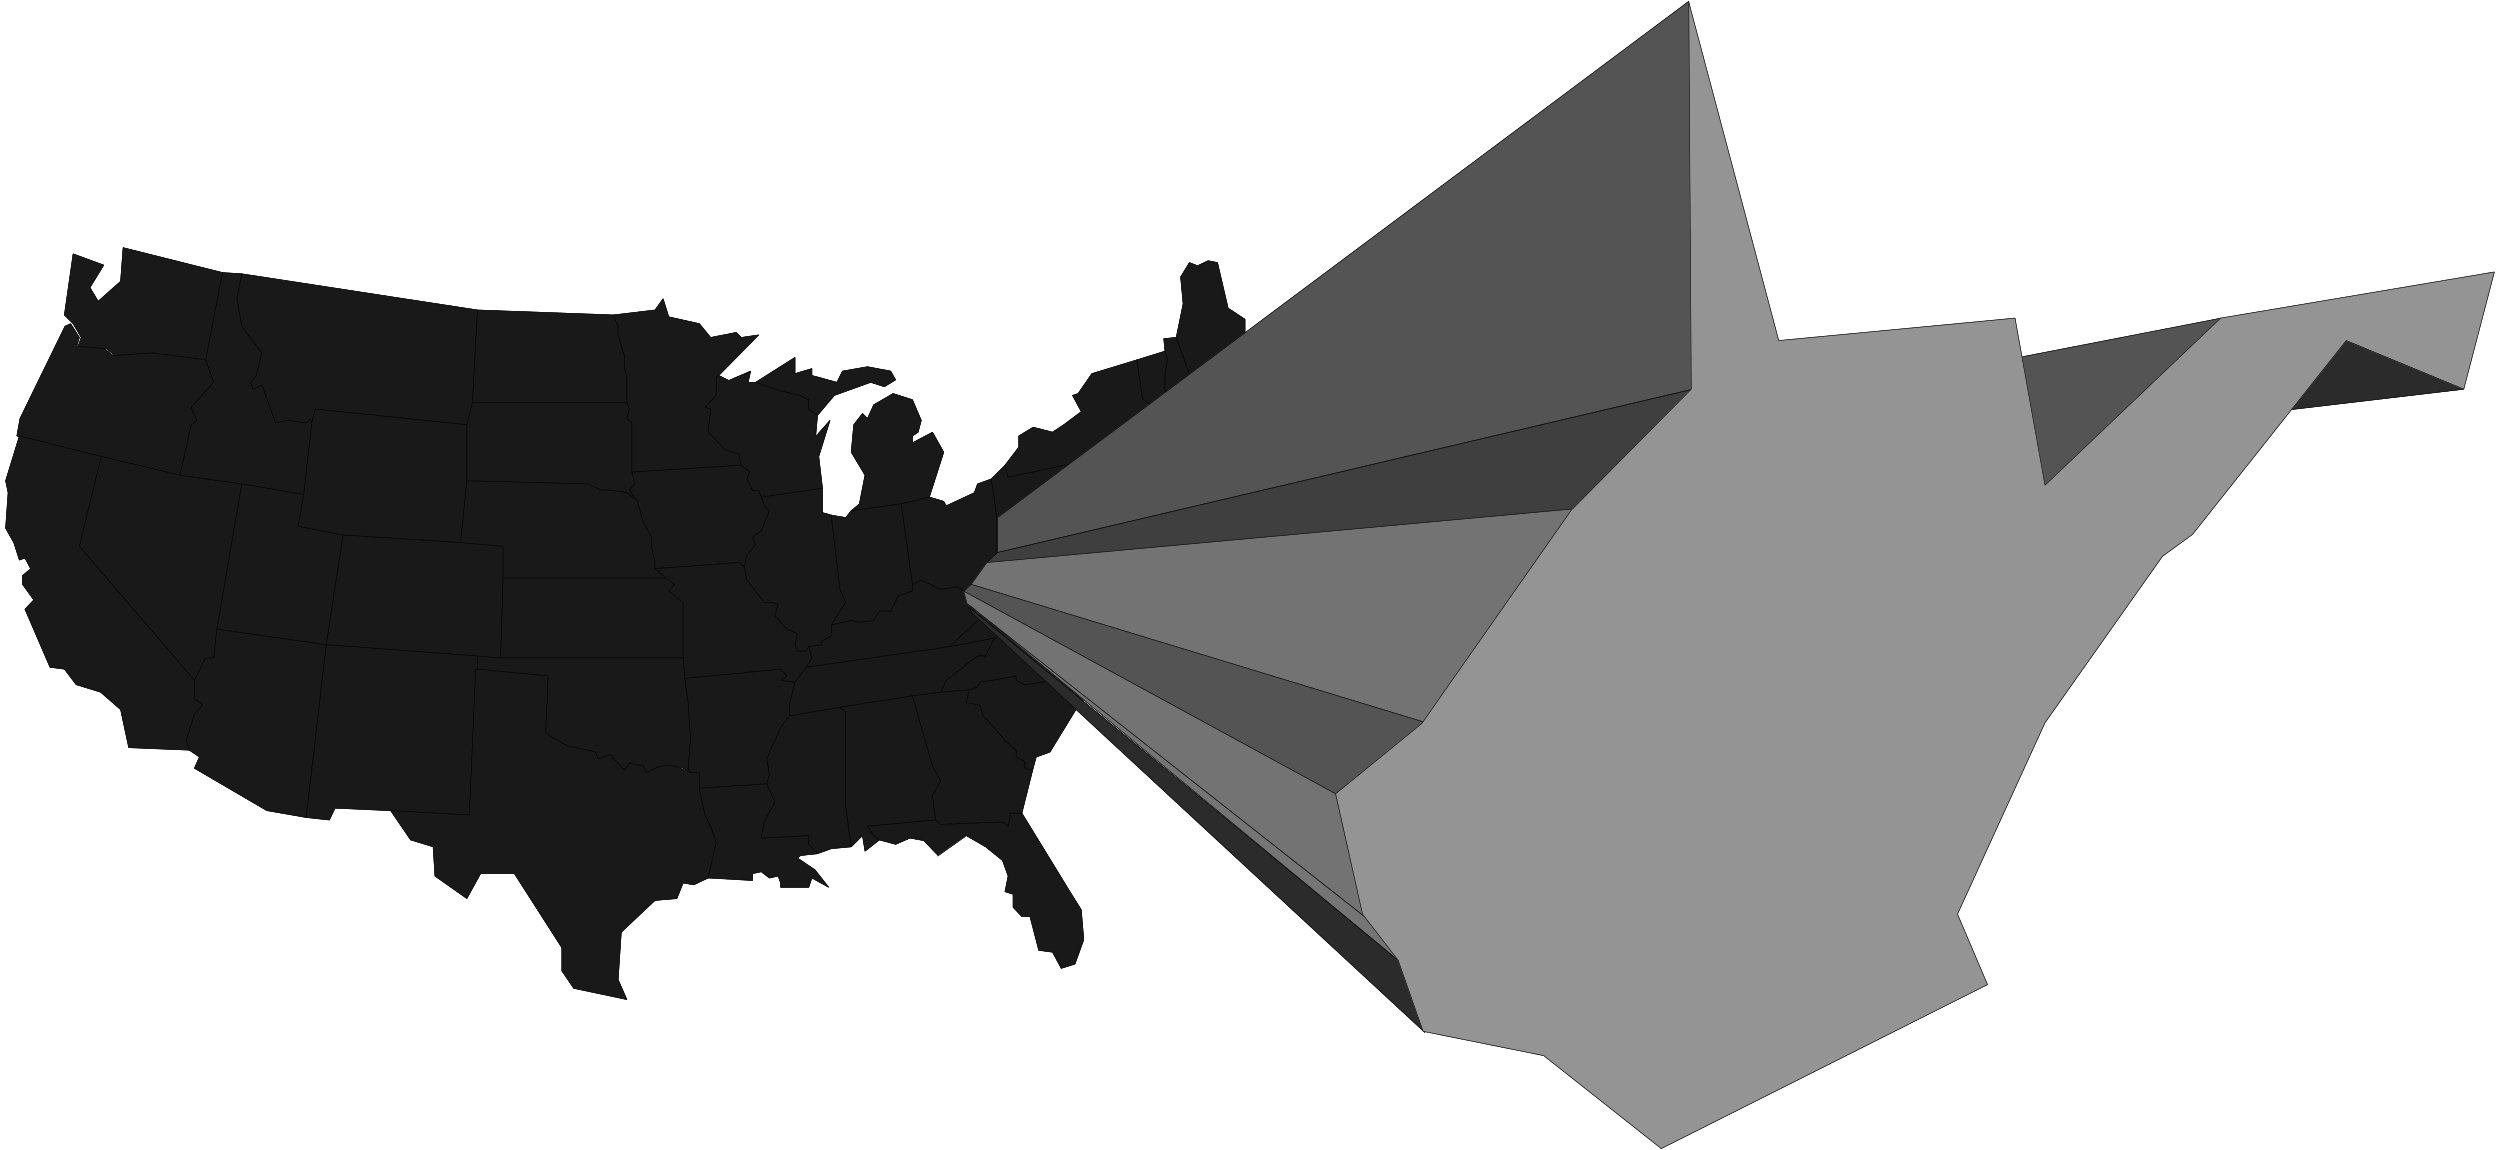
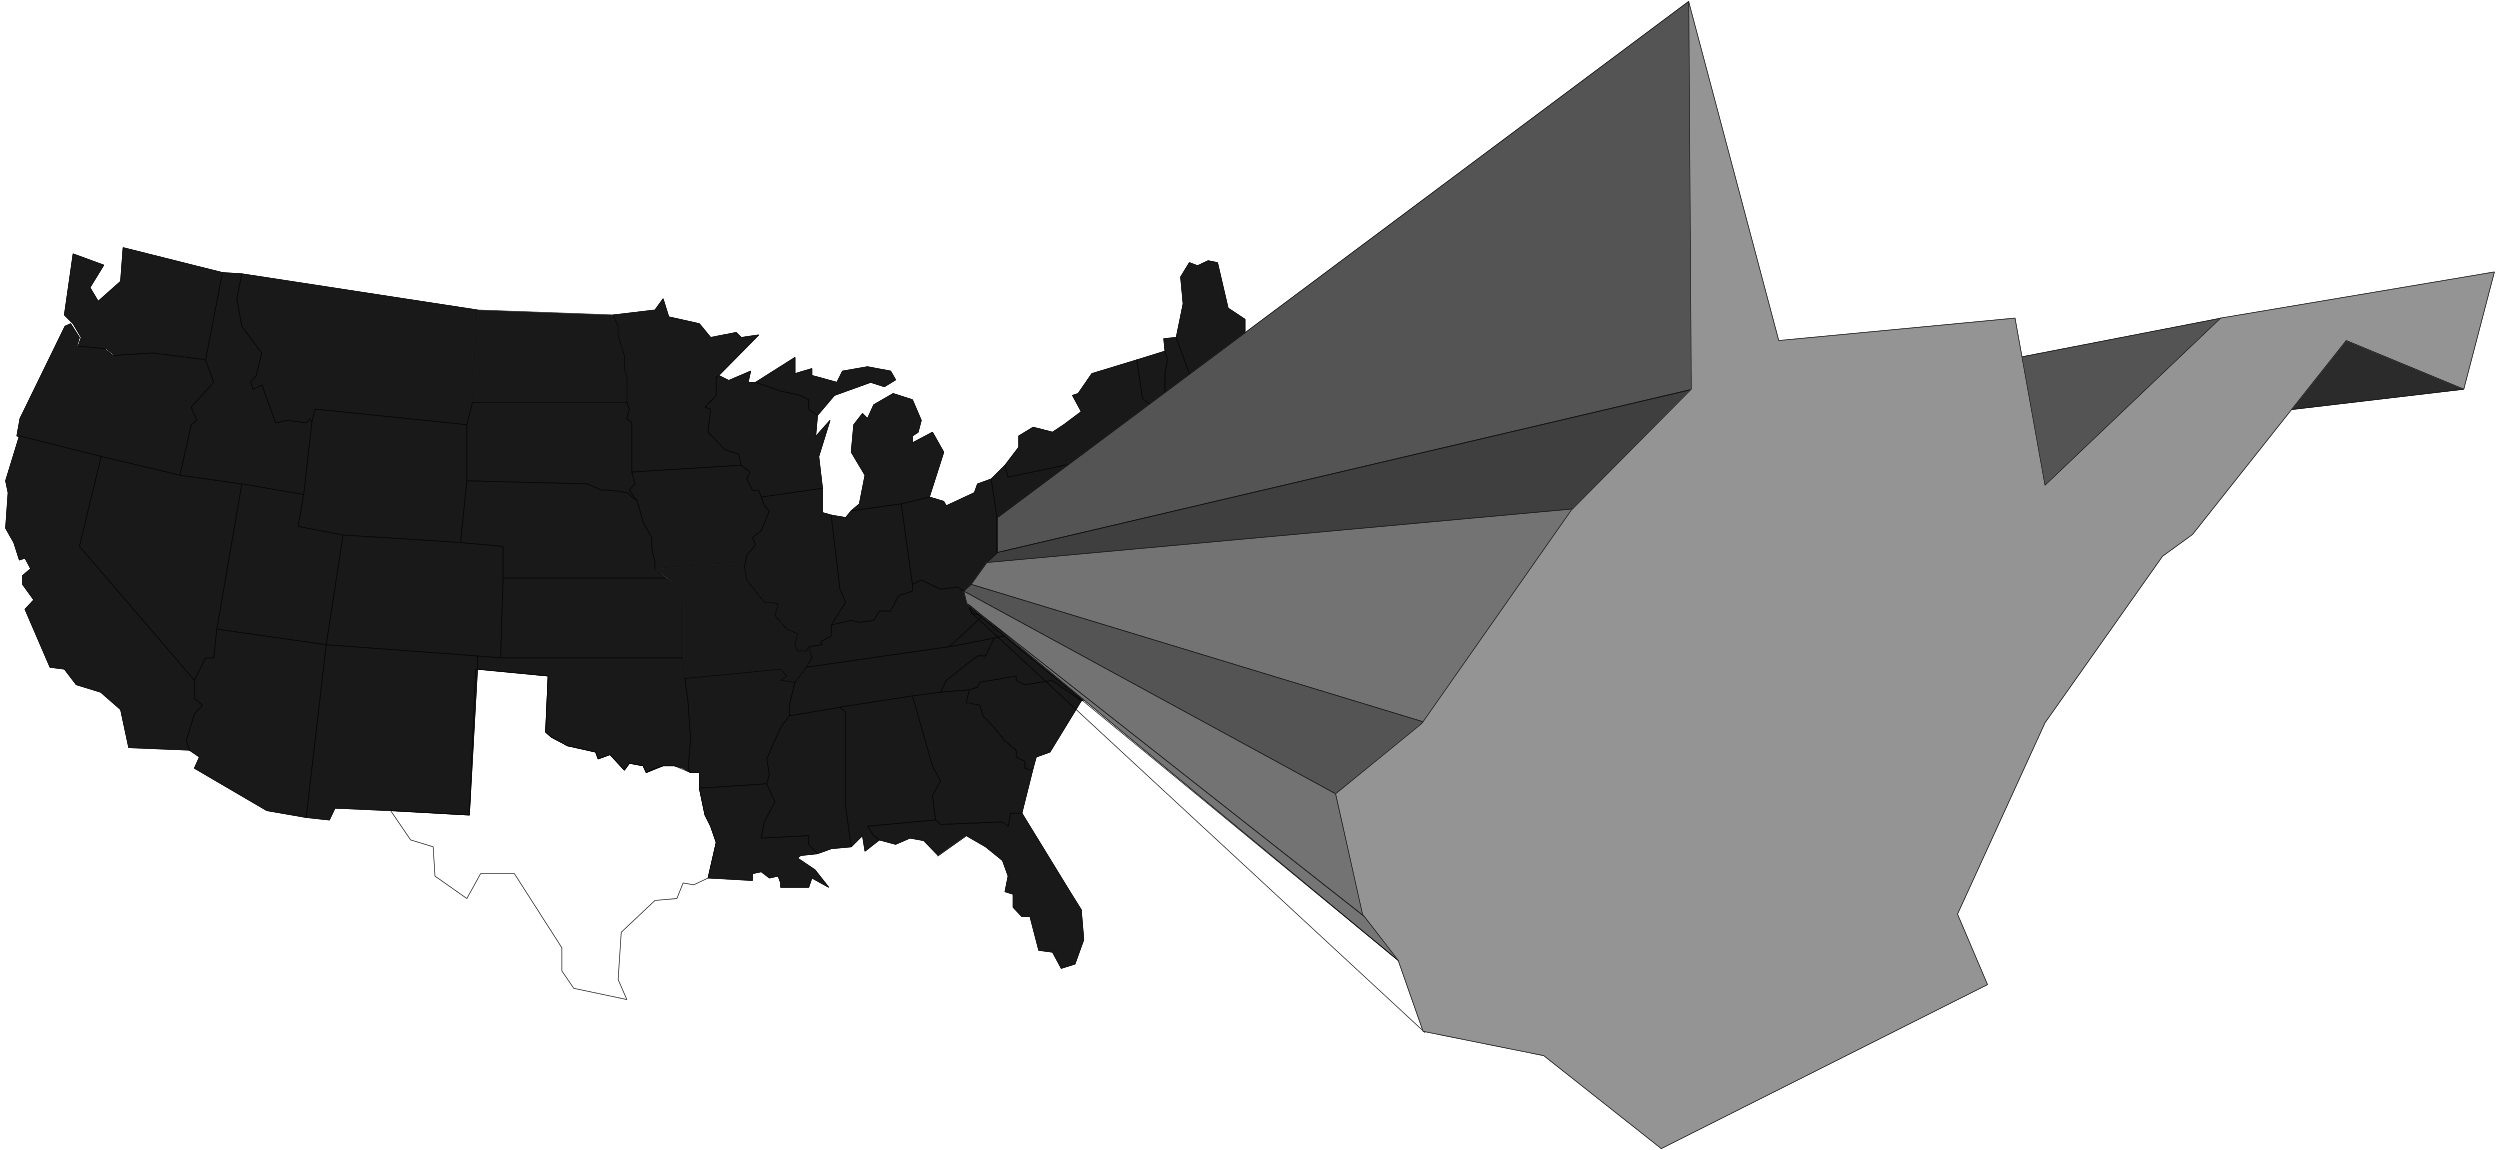
<svg xmlns="http://www.w3.org/2000/svg" width="3996.021" height="1838.547" viewBox="0 0 2997.016 1378.91">
  <rect x="0" y="0" width="2997.016" height="1378.91" fill="#808080" stroke="none" />
  <defs>
    <clipPath id="a">
      <path d="M0 0h2998v1378.91H0Zm0 0" />
    </clipPath>
    <clipPath id="b">
      <path d="M0 0h2997v1378.91H0Zm0 0" />
    </clipPath>
  </defs>
  <g clip-path="url(#a)">
    <path style="fill:#fff;fill-opacity:1;fill-rule:nonzero;stroke:none" d="M0 1379.887h2997.016V-1.32H0Zm0 0" />
  </g>
  <g clip-path="url(#b)">
    <path style="fill:#fff;fill-opacity:1;fill-rule:evenodd;stroke:#fff;stroke-width:.19;stroke-linecap:square;stroke-linejoin:bevel;stroke-miterlimit:10;stroke-opacity:1" d="M.19-.25h766.12V353H.19Zm0 0" transform="matrix(3.91 0 0 -3.91 0 1378.91)" />
  </g>
  <path style="fill:#191919;fill-opacity:1;fill-rule:evenodd;stroke:#191919;stroke-width:.19;stroke-linecap:square;stroke-linejoin:bevel;stroke-miterlimit:10;stroke-opacity:1" d="m47.33 244.43-12.07-.77-2.68 2.1-8.63.77.96 2.67-2.49 4.21-2.68 2.68 2.68 18.73 9.39-3.44-4.22-6.88 2.5-4.21 6.89 6.12.77 10.32 30.47-7.65-4.41-26.76zm0 0" transform="matrix(3.91 0 0 -3.91 0 1378.91)" />
  <path style="fill:none;stroke:#000;stroke-width:.19;stroke-linecap:square;stroke-linejoin:bevel;stroke-miterlimit:10;stroke-opacity:1" d="m47.33 244.43-12.07-.77-2.68 2.1-8.63.77.96 2.67-2.49 4.21-2.68 2.68 2.68 18.73 9.39-3.44-4.22-6.88 2.5-4.21 6.89 6.12.77 10.32 30.47-7.65-4.41-26.76zm0 0" transform="matrix(3.91 0 0 -3.91 0 1378.91)" />
  <path style="fill:#191919;fill-opacity:1;fill-rule:evenodd;stroke:#191919;stroke-width:.19;stroke-linecap:square;stroke-linejoin:bevel;stroke-miterlimit:10;stroke-opacity:1" d="m5.17 219 .96 5.35 13.8 28.29 1.72.77 2.69-4.21-.77-2.67 8.43-.77 2.68-2.1 12.08.77 16.28-2.11 2.5-6.88-6.9-7.64 1.72-4.02-1.72-1.34-3.45-15.48-24.15 5.73zm0 0" transform="matrix(3.91 0 0 -3.91 0 1378.91)" />
  <path style="fill:none;stroke:#000;stroke-width:.19;stroke-linecap:square;stroke-linejoin:bevel;stroke-miterlimit:10;stroke-opacity:1" d="m5.17 219 .96 5.35 13.8 28.29 1.72.77 2.69-4.21-.77-2.67 8.43-.77 2.68-2.1 12.08.77 16.28-2.11 2.5-6.88-6.9-7.64 1.72-4.02-1.72-1.34-3.45-15.48-24.15 5.73zm0 0" transform="matrix(3.91 0 0 -3.91 0 1378.91)" />
  <path style="fill:#191919;fill-opacity:1;fill-rule:evenodd;stroke:#191919;stroke-width:.19;stroke-linecap:square;stroke-linejoin:bevel;stroke-miterlimit:10;stroke-opacity:1" d="m24.91 185.17 35.26-41.1v-5.54l2.68-2.11-2.68-2.67-2.49-8.22.77-2.87-18.98.77-2.49 11.66-6.13 5.35-7.47 2.29-3.64 4.78-4.41.57-7.67 17.78 2.69 2.87-3.45 4.78v2.67l2.49 2.11-1.73 3.25-1.72-.58-1.72 5.35-2.5 4.4.77 10.9-.77 3.63L5.94 219l25.1-6.31zm0 0" transform="matrix(3.91 0 0 -3.91 0 1378.91)" />
  <path style="fill:none;stroke:#000;stroke-width:.19;stroke-linecap:square;stroke-linejoin:bevel;stroke-miterlimit:10;stroke-opacity:1" d="m24.91 185.17 35.26-41.1v-5.54l2.68-2.11-2.68-2.67-2.49-8.22.77-2.87-18.98.77-2.49 11.66-6.13 5.35-7.47 2.29-3.64 4.78-4.41.57-7.67 17.78 2.69 2.87-3.45 4.78v2.67l2.49 2.11-1.73 3.25-1.72-.58-1.72 5.35-2.5 4.4.77 10.9-.77 3.63L5.94 219l25.1-6.31zm0 0" transform="matrix(3.91 0 0 -3.91 0 1378.91)" />
  <path style="fill:#191919;fill-opacity:1;fill-rule:evenodd;stroke:#191919;stroke-width:.19;stroke-linecap:square;stroke-linejoin:bevel;stroke-miterlimit:10;stroke-opacity:1" d="m55.19 206.96 18.97-2.68-7.67-44.54-.95-8.79h-2.5l-3.44-6.88-35.26 41.1 6.7 27.52zm0 0" transform="matrix(3.91 0 0 -3.91 0 1378.91)" />
  <path style="fill:none;stroke:#000;stroke-width:.19;stroke-linecap:square;stroke-linejoin:bevel;stroke-miterlimit:10;stroke-opacity:1" d="m55.19 206.96 18.97-2.68-7.67-44.54-.95-8.79h-2.5l-3.44-6.88-35.26 41.1 6.7 27.52zm0 0" transform="matrix(3.91 0 0 -3.91 0 1378.91)" />
  <path style="fill:#191919;fill-opacity:1;fill-rule:evenodd;stroke:#191919;stroke-width:.19;stroke-linecap:square;stroke-linejoin:bevel;stroke-miterlimit:10;stroke-opacity:1" d="m68.22 269.08 5.94-.38-1.53-7.64 1.53-8.42 6.13-8.21-1.72-6.89-1.73-2.1.77-2.1 2.68 1.34 4.22-11.66 3.64.76 5.75-.76 1.15 1.33.57-1.33-2.49-21.99-18.97 3.25-18.97 2.68 3.45 15.48 1.72 1.34-1.72 4.02 6.9 7.64-2.5 6.88zm0 0" transform="matrix(3.91 0 0 -3.91 0 1378.91)" />
  <path style="fill:none;stroke:#000;stroke-width:.19;stroke-linecap:square;stroke-linejoin:bevel;stroke-miterlimit:10;stroke-opacity:1" d="m68.22 269.08 5.94-.38-1.53-7.64 1.53-8.42 6.13-8.21-1.72-6.89-1.73-2.1.77-2.1 2.68 1.34 4.22-11.66 3.64.76 5.75-.76 1.15 1.33.57-1.33-2.49-21.99-18.97 3.25-18.97 2.68 3.45 15.48 1.72 1.34-1.72 4.02 6.9 7.64-2.5 6.88zm0 0" transform="matrix(3.91 0 0 -3.91 0 1378.91)" />
  <path style="fill:#191919;fill-opacity:1;fill-rule:evenodd;stroke:#191919;stroke-width:.19;stroke-linecap:square;stroke-linejoin:bevel;stroke-miterlimit:10;stroke-opacity:1" d="m74.16 204.28 18.97-3.25-1.72-9.75 13.79-2.67-5.17-33.64-33.54 4.77zm0 0" transform="matrix(3.91 0 0 -3.91 0 1378.91)" />
  <path style="fill:none;stroke:#000;stroke-width:.19;stroke-linecap:square;stroke-linejoin:bevel;stroke-miterlimit:10;stroke-opacity:1" d="m74.16 204.28 18.97-3.25-1.72-9.75 13.79-2.67-5.17-33.64-33.54 4.77zm0 0" transform="matrix(3.91 0 0 -3.91 0 1378.91)" />
  <path style="fill:#191919;fill-opacity:1;fill-rule:evenodd;stroke:#191919;stroke-width:.19;stroke-linecap:square;stroke-linejoin:bevel;stroke-miterlimit:10;stroke-opacity:1" d="m59.6 144.07 3.44 6.88h2.5l.95 8.79 33.54-4.77-6.13-52.95-12.08 2.1-22.22 13 1.53 3.44-3.07 2.1-.96 2.87 2.5 8.22 2.49 2.67-2.49 2.11zm0 0" transform="matrix(3.91 0 0 -3.91 0 1378.91)" />
  <path style="fill:none;stroke:#000;stroke-width:.19;stroke-linecap:square;stroke-linejoin:bevel;stroke-miterlimit:10;stroke-opacity:1" d="m59.6 144.07 3.44 6.88h2.5l.95 8.79 33.54-4.77-6.13-52.95-12.08 2.1-22.22 13 1.53 3.44-3.07 2.1-.96 2.87 2.5 8.22 2.49 2.67-2.49 2.11zm0 0" transform="matrix(3.91 0 0 -3.91 0 1378.91)" />
  <path style="fill:#191919;fill-opacity:1;fill-rule:evenodd;stroke:#191919;stroke-width:.19;stroke-linecap:square;stroke-linejoin:bevel;stroke-miterlimit:10;stroke-opacity:1" d="m74.16 268.7 72.24-11.09-1.53-28.29-1.73-6.88-46.56 4.78-.96-4.2-.57 1.33-1.15-1.33-5.75.76-3.64-.76-4.22 11.66-2.68-1.34-.77 2.1 1.73 2.1 1.72 6.89-6.13 8.21-1.53 8.42zm0 0" transform="matrix(3.91 0 0 -3.91 0 1378.91)" />
  <path style="fill:none;stroke:#000;stroke-width:.19;stroke-linecap:square;stroke-linejoin:bevel;stroke-miterlimit:10;stroke-opacity:1" d="m74.16 268.7 72.24-11.09-1.53-28.29-1.73-6.88-46.56 4.78-.96-4.2-.57 1.33-1.15-1.33-5.75.76-3.64-.76-4.22 11.66-2.68-1.34-.77 2.1 1.73 2.1 1.72 6.89-6.13 8.21-1.53 8.42zm0 0" transform="matrix(3.91 0 0 -3.91 0 1378.91)" />
  <path style="fill:#191919;fill-opacity:1;fill-rule:evenodd;stroke:#191919;stroke-width:.19;stroke-linecap:square;stroke-linejoin:bevel;stroke-miterlimit:10;stroke-opacity:1" d="M143.14 222.44v-17.2l-1.91-18.93-36.03 2.3-13.79 2.67 1.72 9.75 2.49 21.99.96 4.2zm0 0" transform="matrix(3.91 0 0 -3.91 0 1378.91)" />
  <path style="fill:none;stroke:#000;stroke-width:.19;stroke-linecap:square;stroke-linejoin:bevel;stroke-miterlimit:10;stroke-opacity:1" d="M143.14 222.44v-17.2l-1.91-18.93-36.03 2.3-13.79 2.67 1.72 9.75 2.49 21.99.96 4.2zm0 0" transform="matrix(3.91 0 0 -3.91 0 1378.91)" />
  <path style="fill:#191919;fill-opacity:1;fill-rule:evenodd;stroke:#191919;stroke-width:.19;stroke-linecap:square;stroke-linejoin:bevel;stroke-miterlimit:10;stroke-opacity:1" d="m105.2 188.61 36.03-2.3 13.03-1.14v-9.75l-.77-24.47-7.09.58-46.37 3.44zm0 0" transform="matrix(3.91 0 0 -3.91 0 1378.91)" />
  <path style="fill:none;stroke:#000;stroke-width:.19;stroke-linecap:square;stroke-linejoin:bevel;stroke-miterlimit:10;stroke-opacity:1" d="m105.2 188.61 36.03-2.3 13.03-1.14v-9.75l-.77-24.47-7.09.58-46.37 3.44zm0 0" transform="matrix(3.91 0 0 -3.91 0 1378.91)" />
  <path style="fill:#191919;fill-opacity:1;fill-rule:evenodd;stroke:#191919;stroke-width:.19;stroke-linecap:square;stroke-linejoin:bevel;stroke-miterlimit:10;stroke-opacity:1" d="m100.03 154.97 46.37-3.44v-4.02l-2.49-44.73-24.14 1.34-17.06.76-1.72-3.63-7.09.77zm0 0" transform="matrix(3.91 0 0 -3.91 0 1378.91)" />
  <path style="fill:none;stroke:#000;stroke-width:.19;stroke-linecap:square;stroke-linejoin:bevel;stroke-miterlimit:10;stroke-opacity:1" d="m100.03 154.97 46.37-3.44v-4.02l-2.49-44.73-24.14 1.34-17.06.76-1.72-3.63-7.09.77zm0 0" transform="matrix(3.91 0 0 -3.91 0 1378.91)" />
  <path style="fill:#191919;fill-opacity:1;fill-rule:evenodd;stroke:#191919;stroke-width:.19;stroke-linecap:square;stroke-linejoin:bevel;stroke-miterlimit:10;stroke-opacity:1" d="m146.4 257.61 41.58-1.52 1.54-3.45v-2.67l1.91-6.31v-4.01l.77-2.68v-7.65h-47.33zm0 0" transform="matrix(3.91 0 0 -3.91 0 1378.91)" />
-   <path style="fill:none;stroke:#000;stroke-width:.19;stroke-linecap:square;stroke-linejoin:bevel;stroke-miterlimit:10;stroke-opacity:1" d="m146.4 257.61 41.58-1.52 1.54-3.45v-2.67l1.91-6.31v-4.01l.77-2.68v-7.65h-47.33zm0 0" transform="matrix(3.91 0 0 -3.91 0 1378.91)" />
  <path style="fill:#191919;fill-opacity:1;fill-rule:evenodd;stroke:#191919;stroke-width:.19;stroke-linecap:square;stroke-linejoin:bevel;stroke-miterlimit:10;stroke-opacity:1" d="M144.87 229.32h47.33l.77-2.1-.77-2.87 1.53-1.33v-15.1l.96-3.64-1.72-1.91 2.49-3.44-3.26 2.68-5.17.76h-2.69l-4.21 1.91-36.99.96v17.2zm0 0" transform="matrix(3.91 0 0 -3.91 0 1378.91)" />
  <path style="fill:none;stroke:#000;stroke-width:.19;stroke-linecap:square;stroke-linejoin:bevel;stroke-miterlimit:10;stroke-opacity:1" d="M144.87 229.32h47.33l.77-2.1-.77-2.87 1.53-1.33v-15.1l.96-3.64-1.72-1.91 2.49-3.44-3.26 2.68-5.17.76h-2.69l-4.21 1.91-36.99.96v17.2zm0 0" transform="matrix(3.91 0 0 -3.91 0 1378.91)" />
  <path style="fill:#191919;fill-opacity:1;fill-rule:evenodd;stroke:#191919;stroke-width:.19;stroke-linecap:square;stroke-linejoin:bevel;stroke-miterlimit:10;stroke-opacity:1" d="m154.26 185.17-13.03 1.14 1.91 18.93 36.99-.96 4.21-1.91h2.69l5.17-.76 3.26-2.68 1.72-6.31 2.68-4.78v-3.44l.96-4.2v-1.91l3.26-2.87h-49.82zm0 0" transform="matrix(3.91 0 0 -3.91 0 1378.91)" />
  <path style="fill:none;stroke:#000;stroke-width:.19;stroke-linecap:square;stroke-linejoin:bevel;stroke-miterlimit:10;stroke-opacity:1" d="m154.26 185.17-13.03 1.14 1.91 18.93 36.99-.96 4.21-1.91h2.69l5.17-.76 3.26-2.68 1.72-6.31 2.68-4.78v-3.44l.96-4.2v-1.91l3.26-2.87h-49.82zm0 0" transform="matrix(3.91 0 0 -3.91 0 1378.91)" />
  <path style="fill:#191919;fill-opacity:1;fill-rule:evenodd;stroke:#191919;stroke-width:.19;stroke-linecap:square;stroke-linejoin:bevel;stroke-miterlimit:10;stroke-opacity:1" d="M154.26 175.42h49.82l2.68-1.91-1.72-2.1 4.41-3.45v-17.01h-55.96zm0 0" transform="matrix(3.91 0 0 -3.91 0 1378.91)" />
  <path style="fill:none;stroke:#000;stroke-width:.19;stroke-linecap:square;stroke-linejoin:bevel;stroke-miterlimit:10;stroke-opacity:1" d="M154.26 175.42h49.82l2.68-1.91-1.72-2.1 4.41-3.45v-17.01h-55.96zm0 0" transform="matrix(3.91 0 0 -3.91 0 1378.91)" />
  <path style="fill:#191919;fill-opacity:1;fill-rule:evenodd;stroke:#191919;stroke-width:.19;stroke-linecap:square;stroke-linejoin:bevel;stroke-miterlimit:10;stroke-opacity:1" d="M153.49 150.95h55.96l.57-6.31.96-7.45.77-11.09-.77-8.98.77-1.34-2.3 1.34-2.69.76h-3.45l-5.17-2.1-.96 2.1-4.21.77-1.54-2.11-4.4 4.78-3.64-1.34-.77 2.11L174 124l-4.99 2.68-1.72 1.52.77 17.21-21.66 2.1v4.02zm0 0" transform="matrix(3.91 0 0 -3.91 0 1378.91)" />
  <path style="fill:none;stroke:#000;stroke-width:.19;stroke-linecap:square;stroke-linejoin:bevel;stroke-miterlimit:10;stroke-opacity:1" d="M153.49 150.95h55.96l.57-6.31.96-7.45.77-11.09-.77-8.98.77-1.34-2.3 1.34-2.69.76h-3.45l-5.17-2.1-.96 2.1-4.21.77-1.54-2.11-4.4 4.78-3.64-1.34-.77 2.11L174 124l-4.99 2.68-1.72 1.52.77 17.21-21.66 2.1v4.02zm0 0" transform="matrix(3.91 0 0 -3.91 0 1378.91)" />
-   <path style="fill:#191919;fill-opacity:1;fill-rule:evenodd;stroke:#191919;stroke-width:.19;stroke-linecap:square;stroke-linejoin:bevel;stroke-miterlimit:10;stroke-opacity:1" d="m145.83 147.51 22.23-2.1-.77-17.21 1.72-1.52L174 124l8.62-1.91.77-2.11 3.64 1.34 4.4-4.78 1.54 2.11 4.21-.77.96-2.1 2.68 1.34 2.49.76h3.45l4.99-2.1h2.68V111l1.72-8.22 1.73-3.44 1.72-4.97-2.49-10.9-4.41-2.1-3.25.58-1.92-4.78-6.71-.58-10.34-9.75-.96-14.52 2.68-6.12-16.29 3.44-3.64 5.35v7.08l-14.56 22.74h-10.35l-4.22-7.64-9.77 6.88-.57 8.98-6.9 2.11-6.13 8.98 24.14-1.34zm0 0" transform="matrix(3.91 0 0 -3.91 0 1378.91)" />
  <path style="fill:none;stroke:#000;stroke-width:.19;stroke-linecap:square;stroke-linejoin:bevel;stroke-miterlimit:10;stroke-opacity:1" d="m145.83 147.51 22.23-2.1-.77-17.21 1.72-1.52L174 124l8.62-1.91.77-2.11 3.64 1.34 4.4-4.78 1.54 2.11 4.21-.77.96-2.1 2.68 1.34 2.49.76h3.45l4.99-2.1h2.68V111l1.72-8.22 1.73-3.44 1.72-4.97-2.49-10.9-4.41-2.1-3.25.58-1.92-4.78-6.71-.58-10.34-9.75-.96-14.52 2.68-6.12-16.29 3.44-3.64 5.35v7.08l-14.56 22.74h-10.35l-4.22-7.64-9.77 6.88-.57 8.98-6.9 2.11-6.13 8.98 24.14-1.34zm0 0" transform="matrix(3.91 0 0 -3.91 0 1378.91)" />
  <path style="fill:#191919;fill-opacity:1;fill-rule:evenodd;stroke:#191919;stroke-width:.19;stroke-linecap:square;stroke-linejoin:bevel;stroke-miterlimit:10;stroke-opacity:1" d="M219.6 236.97v-5.54l-3.45-3.63 1.73-.58-.77-7.07 5.17-5.35 4.22-1.34.77-3.44-33.54-2.1v15.1l-1.53 1.33.77 2.87-.77 2.1v7.65l-.77 2.68v4.01l-1.91 6.31v2.67l-1.54 3.45 12.84 1.52 2.49 3.45 1.73-5.55 9.39-2.1 3.45-4.21 7.85 1.53 1.54-1.53 5.36.77-12.26-12.43zm0 0" transform="matrix(3.91 0 0 -3.91 0 1378.91)" />
  <path style="fill:none;stroke:#000;stroke-width:.19;stroke-linecap:square;stroke-linejoin:bevel;stroke-miterlimit:10;stroke-opacity:1" d="M219.6 236.97v-5.54l-3.45-3.63 1.73-.58-.77-7.07 5.17-5.35 4.22-1.34.77-3.44-33.54-2.1v15.1l-1.53 1.33.77 2.87-.77 2.1v7.65l-.77 2.68v4.01l-1.91 6.31v2.67l-1.54 3.45 12.84 1.52 2.49 3.45 1.73-5.55 9.39-2.1 3.45-4.21 7.85 1.53 1.54-1.53 5.36.77-12.26-12.43zm0 0" transform="matrix(3.91 0 0 -3.91 0 1378.91)" />
  <path style="fill:#191919;fill-opacity:1;fill-rule:evenodd;stroke:#191919;stroke-width:.19;stroke-linecap:square;stroke-linejoin:bevel;stroke-miterlimit:10;stroke-opacity:1" d="M230.72 202.37h1.91l.77-2.1.96-2.68 1.53-1.53-2.49-6.11-2.68-2.11.95-2.1-2.68-3.44-.76-3.44-1.73 1.34-25.68-1.91v1.91l-.96 4.2v3.44l-2.68 4.78-1.72 6.31-2.49 3.44 1.72 1.91-.96 3.64 33.54 2.1 2.68-2.1-.96-2.11zm0 0" transform="matrix(3.91 0 0 -3.91 0 1378.91)" />
  <path style="fill:none;stroke:#000;stroke-width:.19;stroke-linecap:square;stroke-linejoin:bevel;stroke-miterlimit:10;stroke-opacity:1" d="M230.72 202.37h1.91l.77-2.1.96-2.68 1.53-1.53-2.49-6.11-2.68-2.11.95-2.1-2.68-3.44-.76-3.44-1.73 1.34-25.68-1.91v1.91l-.96 4.2v3.44l-2.68 4.78-1.72 6.31-2.49 3.44 1.72 1.91-.96 3.64 33.54 2.1 2.68-2.1-.96-2.11zm0 0" transform="matrix(3.91 0 0 -3.91 0 1378.91)" />
  <path style="fill:#191919;fill-opacity:1;fill-rule:evenodd;stroke:#191919;stroke-width:.19;stroke-linecap:square;stroke-linejoin:bevel;stroke-miterlimit:10;stroke-opacity:1" d="m239.34 147.51-29.32-2.87-.57 6.31v17.01l-4.41 3.45 1.72 2.1-5.94 4.78 25.68 1.91 1.73-1.34.76-4.01 5.37-6.89h2.49l1.72-.57-.96-3.44 3.65-4.21 3.25-1.33-.76-3.44.76-1.92h2.69l.76 1.34.96-3.44-1.72-2.87-3.45-4.58-4.41.57 1.92 1.34zm0 0" transform="matrix(3.91 0 0 -3.91 0 1378.91)" />
-   <path style="fill:none;stroke:#000;stroke-width:.19;stroke-linecap:square;stroke-linejoin:bevel;stroke-miterlimit:10;stroke-opacity:1" d="m239.34 147.51-29.32-2.87-.57 6.31v17.01l-4.41 3.45 1.72 2.1-5.94 4.78 25.68 1.91 1.73-1.34.76-4.01 5.37-6.89h2.49l1.72-.57-.96-3.44 3.65-4.21 3.25-1.33-.76-3.44.76-1.92h2.69l.76 1.34.96-3.44-1.72-2.87-3.45-4.58-4.41.57 1.92 1.34zm0 0" transform="matrix(3.91 0 0 -3.91 0 1378.91)" />
  <path style="fill:#191919;fill-opacity:1;fill-rule:evenodd;stroke:#191919;stroke-width:.19;stroke-linecap:square;stroke-linejoin:bevel;stroke-miterlimit:10;stroke-opacity:1" d="m239.34 144.07 4.41-.57-1.73-7.08v-3.25l-2.68-3.63-2.49-5.54-1.73-4.02.77-4.77-.77-2.87-20.69-1.34v4.78h-2.68l-.77 1.34.77 8.98-.77 11.09-.96 7.45 29.32 2.87 1.92-2.1zm0 0" transform="matrix(3.91 0 0 -3.91 0 1378.91)" />
  <path style="fill:none;stroke:#000;stroke-width:.19;stroke-linecap:square;stroke-linejoin:bevel;stroke-miterlimit:10;stroke-opacity:1" d="m239.34 144.07 4.41-.57-1.73-7.08v-3.25l-2.68-3.63-2.49-5.54-1.73-4.02.77-4.77-.77-2.87-20.69-1.34v4.78h-2.68l-.77 1.34.77 8.98-.77 11.09-.96 7.45 29.32 2.87 1.92-2.1zm0 0" transform="matrix(3.91 0 0 -3.91 0 1378.91)" />
  <path style="fill:#191919;fill-opacity:1;fill-rule:evenodd;stroke:#191919;stroke-width:.19;stroke-linecap:square;stroke-linejoin:bevel;stroke-miterlimit:10;stroke-opacity:1" d="m235.12 112.34 2.49-5.54-3.25-6.12-.96-4.97 14.56.76V93.8l2.69-2.87-5.18-.57-.96-.77 5.37-3.63 4.21-5.35-5.17 2.86-.96-2.86h-8.62v1.34l-.77 2.1-2.68-.58-2.49 1.92-2.68-.58v-2.1l-13.61.76 2.49 10.9-1.72 4.97-1.73 3.44-1.72 8.22zm0 0" transform="matrix(3.91 0 0 -3.91 0 1378.91)" />
  <path style="fill:none;stroke:#000;stroke-width:.19;stroke-linecap:square;stroke-linejoin:bevel;stroke-miterlimit:10;stroke-opacity:1" d="m235.12 112.34 2.49-5.54-3.25-6.12-.96-4.97 14.56.76V93.8l2.69-2.87-5.18-.57-.96-.77 5.37-3.63 4.21-5.35-5.17 2.86-.96-2.86h-8.62v1.34l-.77 2.1-2.68-.58-2.49 1.92-2.68-.58v-2.1l-13.61.76 2.49 10.9-1.72 4.97-1.73 3.44-1.72 8.22zm0 0" transform="matrix(3.91 0 0 -3.91 0 1378.91)" />
  <path style="fill:#191919;fill-opacity:1;fill-rule:evenodd;stroke:#191919;stroke-width:.19;stroke-linecap:square;stroke-linejoin:bevel;stroke-miterlimit:10;stroke-opacity:1" d="m223.43 236.01 6.71 2.87-.76-3.44h2.29l7.67-2.67 6.13-1.34 2.49-1.34v-2.87l2.69-1.91-.58-6.5 4.41 4.97-3.45-11.09 1.15-9.74-18.78-2.68-.77 2.1h-1.91l-1.73 3.44.96 2.11-2.68 2.1-.77 3.44-4.22 1.34-5.17 5.35.77 7.07-1.73.58 3.45 3.63v5.54l.77.57zm0 0" transform="matrix(3.91 0 0 -3.91 0 1378.91)" />
  <path style="fill:none;stroke:#000;stroke-width:.19;stroke-linecap:square;stroke-linejoin:bevel;stroke-miterlimit:10;stroke-opacity:1" d="m223.43 236.01 6.71 2.87-.76-3.44h2.29l7.67-2.67 6.13-1.34 2.49-1.34v-2.87l2.69-1.91-.58-6.5 4.41 4.97-3.45-11.09 1.15-9.74-18.78-2.68-.77 2.1h-1.91l-1.73 3.44.96 2.11-2.68 2.1-.77 3.44-4.22 1.34-5.17 5.35.77 7.07-1.73.58 3.45 3.63v5.54l.77.57zm0 0" transform="matrix(3.91 0 0 -3.91 0 1378.91)" />
  <path style="fill:#191919;fill-opacity:1;fill-rule:evenodd;stroke:#191919;stroke-width:.19;stroke-linecap:square;stroke-linejoin:bevel;stroke-miterlimit:10;stroke-opacity:1" d="m228.23 178.86.76 3.44 2.68 3.44-.95 2.1 2.68 2.11 2.49 6.11-1.53 1.53-.96 2.68 18.78 2.68v-7.46l2.68-.76 2.68-22.75 1.73-4.02-4.41-6.88v-3.44l-3.26-1.72.58-.95-4.22-.58-.76-1.34h-2.69l-.76 1.92.76 3.44-3.25 1.33-3.65 4.21.96 3.44-1.72.57h-2.49l-5.37 6.89zm0 0" transform="matrix(3.91 0 0 -3.91 0 1378.91)" />
  <path style="fill:none;stroke:#000;stroke-width:.19;stroke-linecap:square;stroke-linejoin:bevel;stroke-miterlimit:10;stroke-opacity:1" d="m228.23 178.86.76 3.44 2.68 3.44-.95 2.1 2.68 2.11 2.49 6.11-1.53 1.53-.96 2.68 18.78 2.68v-7.46l2.68-.76 2.68-22.75 1.73-4.02-4.41-6.88v-3.44l-3.26-1.72.58-.95-4.22-.58-.76-1.34h-2.69l-.76 1.92.76 3.44-3.25 1.33-3.65 4.21.96 3.44-1.72.57h-2.49l-5.37 6.89zm0 0" transform="matrix(3.91 0 0 -3.91 0 1378.91)" />
  <path style="fill:#191919;fill-opacity:1;fill-rule:evenodd;stroke:#191919;stroke-width:.19;stroke-linecap:square;stroke-linejoin:bevel;stroke-miterlimit:10;stroke-opacity:1" d="m242.02 133.17 15.52 2.68 1.73-1.53v-28.86l1.72-12.43-6.13-.57-4.21-1.53-2.69 2.87v2.67l-14.56-.76.96 4.97 3.25 6.12-2.49 5.54.77 2.87-.77 4.77 1.73 4.02 2.49 5.54zm0 0" transform="matrix(3.91 0 0 -3.91 0 1378.91)" />
  <path style="fill:none;stroke:#000;stroke-width:.19;stroke-linecap:square;stroke-linejoin:bevel;stroke-miterlimit:10;stroke-opacity:1" d="m242.02 133.17 15.52 2.68 1.73-1.53v-28.86l1.72-12.43-6.13-.57-4.21-1.53-2.69 2.87v2.67l-14.56-.76.96 4.97 3.25 6.12-2.49 5.54.77 2.87-.77 4.77 1.73 4.02 2.49 5.54zm0 0" transform="matrix(3.91 0 0 -3.91 0 1378.91)" />
  <path style="fill:#191919;fill-opacity:1;fill-rule:evenodd;stroke:#191919;stroke-width:.19;stroke-linecap:square;stroke-linejoin:bevel;stroke-miterlimit:10;stroke-opacity:1" d="m243.75 238.12 5.17 1.53v-2.11l7.67-2.1 1.72 3.44 7.67 1.34 7.09-1.34 1.53-2.67-3.45-2.11-4.22 1.34-11.11-4.01-5.17-6.12-2.69 1.91v2.87l-2.49 1.34-6.13 1.34-7.67 2.67 12.08 7.65zm0 0" transform="matrix(3.91 0 0 -3.91 0 1378.91)" />
  <path style="fill:none;stroke:#000;stroke-width:.19;stroke-linecap:square;stroke-linejoin:bevel;stroke-miterlimit:10;stroke-opacity:1" d="m243.75 238.12 5.17 1.53v-2.11l7.67-2.1 1.72 3.44 7.67 1.34 7.09-1.34 1.53-2.67-3.45-2.11-4.22 1.34-11.11-4.01-5.17-6.12-2.69 1.91v2.87l-2.49 1.34-6.13 1.34-7.67 2.67 12.08 7.65zm0 0" transform="matrix(3.91 0 0 -3.91 0 1378.91)" />
  <path style="fill:#191919;fill-opacity:1;fill-rule:evenodd;stroke:#191919;stroke-width:.19;stroke-linecap:square;stroke-linejoin:bevel;stroke-miterlimit:10;stroke-opacity:1" d="m273.83 232 5.94-1.91 2.69-6.31-.96-3.63-1.73-1.15v-2.1l6.13 3.25 3.45-6.12-4.4-13.76-8.63-2.1-15.33-2.11 2.49 2.11 1.73 8.79-4.22 7.07.77 8.41 2.68 3.44 1.54-1.53 1.91 4.21zm0 0" transform="matrix(3.91 0 0 -3.91 0 1378.91)" />
  <path style="fill:none;stroke:#000;stroke-width:.19;stroke-linecap:square;stroke-linejoin:bevel;stroke-miterlimit:10;stroke-opacity:1" d="m273.83 232 5.94-1.91 2.69-6.31-.96-3.63-1.73-1.15v-2.1l6.13 3.25 3.45-6.12-4.4-13.76-8.63-2.1-15.33-2.11 2.49 2.11 1.73 8.79-4.22 7.07.77 8.41 2.68 3.44 1.54-1.53 1.91 4.21zm0 0" transform="matrix(3.91 0 0 -3.91 0 1378.91)" />
  <path style="fill:#191919;fill-opacity:1;fill-rule:evenodd;stroke:#191919;stroke-width:.19;stroke-linecap:square;stroke-linejoin:bevel;stroke-miterlimit:10;stroke-opacity:1" d="m260.99 196.06 15.33 2.11 3.45-24.66v-2.1l-4.21-1.34-2.49-4.78h-3.45l-1.73-2.87-4.41-.57-2.49.57-6.13-1.34 4.41 6.88-1.73 4.02-2.68 22.75 4.41-.77zm0 0" transform="matrix(3.91 0 0 -3.91 0 1378.91)" />
  <path style="fill:none;stroke:#000;stroke-width:.19;stroke-linecap:square;stroke-linejoin:bevel;stroke-miterlimit:10;stroke-opacity:1" d="m260.99 196.06 15.33 2.11 3.45-24.66v-2.1l-4.21-1.34-2.49-4.78h-3.45l-1.73-2.87-4.41-.57-2.49.57-6.13-1.34 4.41 6.88-1.73 4.02-2.68 22.75 4.41-.77zm0 0" transform="matrix(3.91 0 0 -3.91 0 1378.91)" />
  <path style="fill:#191919;fill-opacity:1;fill-rule:evenodd;stroke:#191919;stroke-width:.19;stroke-linecap:square;stroke-linejoin:bevel;stroke-miterlimit:10;stroke-opacity:1" d="m248.92 150.95-.96 3.44 4.22.58-.58.95 3.26 1.72v3.44l6.13 1.34 2.49-.57 4.41.57 1.73 2.87h3.45l2.49 4.78 4.21 1.34v2.1l2.69 1.34 5.94-2.87 5.17.76 1.92-1.33.76-3.45 1.73-3.44 3.45-.57-10.35-9.56-43.88-6.31zm0 0" transform="matrix(3.91 0 0 -3.91 0 1378.91)" />
  <path style="fill:none;stroke:#000;stroke-width:.19;stroke-linecap:square;stroke-linejoin:bevel;stroke-miterlimit:10;stroke-opacity:1" d="m248.92 150.95-.96 3.44 4.22.58-.58.95 3.26 1.72v3.44l6.13 1.34 2.49-.57 4.41.57 1.73 2.87h3.45l2.49 4.78 4.21 1.34v2.1l2.69 1.34 5.94-2.87 5.17.76 1.92-1.33.76-3.45 1.73-3.44 3.45-.57-10.35-9.56-43.88-6.31zm0 0" transform="matrix(3.91 0 0 -3.91 0 1378.91)" />
  <path style="fill:#191919;fill-opacity:1;fill-rule:evenodd;stroke:#191919;stroke-width:.19;stroke-linecap:square;stroke-linejoin:bevel;stroke-miterlimit:10;stroke-opacity:1" d="m243.75 143.5 3.45 4.58 43.88 6.31 13.8 2.68-2.69-5.54h-2.49l-9.58-7.46-1.72-3.63-8.63-1.15-22.23-3.44-15.52-2.68v3.25Zm0 0" transform="matrix(3.91 0 0 -3.91 0 1378.91)" />
  <path style="fill:none;stroke:#000;stroke-width:.19;stroke-linecap:square;stroke-linejoin:bevel;stroke-miterlimit:10;stroke-opacity:1" d="m243.75 143.5 3.45 4.58 43.88 6.31 13.8 2.68-2.69-5.54h-2.49l-9.58-7.46-1.72-3.63-8.63-1.15-22.23-3.44-15.52-2.68v3.25Zm0 0" transform="matrix(3.91 0 0 -3.91 0 1378.91)" />
  <path style="fill:#191919;fill-opacity:1;fill-rule:evenodd;stroke:#191919;stroke-width:.19;stroke-linecap:square;stroke-linejoin:bevel;stroke-miterlimit:10;stroke-opacity:1" d="m285.9 117.88 2.5-4.78-2.5-4.2.96-7.65-20.88-1.91 1.91-2.87 1.73-1.33-4.41-3.45-.77 4.78-3.45-3.44-1.72 12.43v28.86l-1.73 1.53 22.23 3.44zm0 0" transform="matrix(3.91 0 0 -3.91 0 1378.91)" />
  <path style="fill:none;stroke:#000;stroke-width:.19;stroke-linecap:square;stroke-linejoin:bevel;stroke-miterlimit:10;stroke-opacity:1" d="m285.9 117.88 2.5-4.78-2.5-4.2.96-7.65-20.88-1.91 1.91-2.87 1.73-1.33-4.41-3.45-.77 4.78-3.45-3.44-1.72 12.43v28.86l-1.73 1.53 22.23 3.44zm0 0" transform="matrix(3.91 0 0 -3.91 0 1378.91)" />
  <path style="fill:#191919;fill-opacity:1;fill-rule:evenodd;stroke:#191919;stroke-width:.19;stroke-linecap:square;stroke-linejoin:bevel;stroke-miterlimit:10;stroke-opacity:1" d="m265.98 99.34 20.88 1.91 1.54-1.34 18.97.77 1.72-1.34.77 4.01h3.45l14.75-24.08 3.45-5.54.77-9.18-2.69-7.45-4.21-1.34-2.68 4.97-4.22.57-2.68 10.32h-2.49l-2.69 2.87v4.01l-2.49.77.96 4.78-1.72 4.78-5.18 4.2-5.94 3.44-8.62-6.11-4.41 4.58-4.21.77-4.41-1.91-4.98 1.34-1.73 1.33zm0 0" transform="matrix(3.91 0 0 -3.91 0 1378.91)" />
  <path style="fill:none;stroke:#000;stroke-width:.19;stroke-linecap:square;stroke-linejoin:bevel;stroke-miterlimit:10;stroke-opacity:1" d="m265.98 99.34 20.88 1.91 1.54-1.34 18.97.77 1.72-1.34.77 4.01h3.45l14.75-24.08 3.45-5.54.77-9.18-2.69-7.45-4.21-1.34-2.68 4.97-4.22.57-2.68 10.32h-2.49l-2.69 2.87v4.01l-2.49.77.96 4.78-1.72 4.78-5.18 4.2-5.94 3.44-8.62-6.11-4.41 4.58-4.21.77-4.41-1.91-4.98 1.34-1.73 1.33zm0 0" transform="matrix(3.91 0 0 -3.91 0 1378.91)" />
  <path style="fill:#191919;fill-opacity:1;fill-rule:evenodd;stroke:#191919;stroke-width:.19;stroke-linecap:square;stroke-linejoin:bevel;stroke-miterlimit:10;stroke-opacity:1" d="m284.95 200.27 4.4-1.34.77-1.34 8.62 4.02.96 2.67 4.22 1.53 1.72-11.66v-11.08l-3.45-3.45-4.21-6.11-2.49-2.1-1.92 1.33-5.17-.76-5.94 2.87-2.69-1.34-3.45 24.66zm0 0" transform="matrix(3.91 0 0 -3.91 0 1378.91)" />
  <path style="fill:none;stroke:#000;stroke-width:.19;stroke-linecap:square;stroke-linejoin:bevel;stroke-miterlimit:10;stroke-opacity:1" d="m284.95 200.27 4.4-1.34.77-1.34 8.62 4.02.96 2.67 4.22 1.53 1.72-11.66v-11.08l-3.45-3.45-4.21-6.11-2.49-2.1-1.92 1.33-5.17-.76-5.94 2.87-2.69-1.34-3.45 24.66zm0 0" transform="matrix(3.91 0 0 -3.91 0 1378.91)" />
  <path style="fill:#191919;fill-opacity:1;fill-rule:evenodd;stroke:#191919;stroke-width:.19;stroke-linecap:square;stroke-linejoin:bevel;stroke-miterlimit:10;stroke-opacity:1" d="m279.77 139.29 8.63 1.15 8.81.76-.96-4.01 4.22-.77.96-3.25 3.45-3.63 3.25-4.01 3.45-2.87v-2.1l2.68-1.34v-2.1l1.54-.58.96.58-3.45-13.77h-3.45l-.77-4.01-1.72 1.34-18.97-.77-1.54 1.34-.96 7.65 2.5 4.2-2.5 4.78zm0 0" transform="matrix(3.91 0 0 -3.91 0 1378.91)" />
  <path style="fill:none;stroke:#000;stroke-width:.19;stroke-linecap:square;stroke-linejoin:bevel;stroke-miterlimit:10;stroke-opacity:1" d="m279.77 139.29 8.63 1.15 8.81.76-.96-4.01 4.22-.77.96-3.25 3.45-3.63 3.25-4.01 3.45-2.87v-2.1l2.68-1.34v-2.1l1.54-.58.96.58-3.45-13.77h-3.45l-.77-4.01-1.72 1.34-18.97-.77-1.54 1.34-.96 7.65 2.5 4.2-2.5 4.78zm0 0" transform="matrix(3.91 0 0 -3.91 0 1378.91)" />
  <path style="fill:#191919;fill-opacity:1;fill-rule:evenodd;stroke:#191919;stroke-width:.19;stroke-linecap:square;stroke-linejoin:bevel;stroke-miterlimit:10;stroke-opacity:1" d="m316.76 117.12-.96-.58-1.54.58v2.1l-2.68 1.34v2.1l-3.45 2.87-3.25 4.01-3.45 3.63-.96 3.25-3.26.77h-.96l.96 4.01 2.49.77.77 1.53 11.11 1.91v-1.34l2.68-1.34 8.44 1.34 8.81-6.31-9.58-15.67-4.22-1.53zm0 0" transform="matrix(3.91 0 0 -3.91 0 1378.91)" />
  <path style="fill:none;stroke:#000;stroke-width:.19;stroke-linecap:square;stroke-linejoin:bevel;stroke-miterlimit:10;stroke-opacity:1" d="m316.76 117.12-.96-.58-1.54.58v2.1l-2.68 1.34v2.1l-3.45 2.87-3.25 4.01-3.45 3.63-.96 3.25-3.26.77h-.96l.96 4.01 2.49.77.77 1.53 11.11 1.91v-1.34l2.68-1.34 8.44 1.34 8.81-6.31-9.58-15.67-4.22-1.53zm0 0" transform="matrix(3.91 0 0 -3.91 0 1378.91)" />
  <path style="fill:#191919;fill-opacity:1;fill-rule:evenodd;stroke:#191919;stroke-width:.19;stroke-linecap:square;stroke-linejoin:bevel;stroke-miterlimit:10;stroke-opacity:1" d="m346.84 165.86 2.49-4.78-3.26-2.67h5.95l-2.69-4.02h-6.7l1.72-2.86 2.49-.58-5.17-4.01-3.26-6.5-6.9-2.68-8.81 6.31-8.44-1.34-2.68 1.34v1.34l-11.11-1.91-.77-1.53-2.49-.77-8.81-.76 1.72 3.63 9.58 7.46h2.49l2.69 5.54zm0 0" transform="matrix(3.91 0 0 -3.91 0 1378.91)" />
  <path style="fill:none;stroke:#000;stroke-width:.19;stroke-linecap:square;stroke-linejoin:bevel;stroke-miterlimit:10;stroke-opacity:1" d="m346.84 165.86 2.49-4.78-3.26-2.67h5.95l-2.69-4.02h-6.7l1.72-2.86 2.49-.58-5.17-4.01-3.26-6.5-6.9-2.68-8.81 6.31-8.44-1.34-2.68 1.34v1.34l-11.11-1.91-.77-1.53-2.49-.77-8.81-.76 1.72 3.63 9.58 7.46h2.49l2.69 5.54zm0 0" transform="matrix(3.91 0 0 -3.91 0 1378.91)" />
  <path style="fill:#191919;fill-opacity:1;fill-rule:evenodd;stroke:#191919;stroke-width:.19;stroke-linecap:square;stroke-linejoin:bevel;stroke-miterlimit:10;stroke-opacity:1" d="m291.08 154.39 10.35 9.56 3.45-2.87 9.38 4.78-.95 2.1 2.49 5.55 3.45 4.78.96.57 4.4 5.54 3.45-1.33 1.53 2.1 5.18-3.63-.77-3.25 9.39-3.44.96-5.55-5.37.77 4.41-2.68 2.68.57.77-2.1-41.96-8.79zm0 0" transform="matrix(3.91 0 0 -3.91 0 1378.91)" />
  <path style="fill:none;stroke:#000;stroke-width:.19;stroke-linecap:square;stroke-linejoin:bevel;stroke-miterlimit:10;stroke-opacity:1" d="m291.08 154.39 10.35 9.56 3.45-2.87 9.38 4.78-.95 2.1 2.49 5.55 3.45 4.78.96.57 4.4 5.54 3.45-1.33 1.53 2.1 5.18-3.63-.77-3.25 9.39-3.44.96-5.55-5.37.77 4.41-2.68 2.68.57.77-2.1-41.96-8.79zm0 0" transform="matrix(3.91 0 0 -3.91 0 1378.91)" />
  <path style="fill:#191919;fill-opacity:1;fill-rule:evenodd;stroke:#191919;stroke-width:.19;stroke-linecap:square;stroke-linejoin:bevel;stroke-miterlimit:10;stroke-opacity:1" d="m301.43 163.95-3.45.57-.77 2.11-.96 1.33-.76 3.45 2.49 2.1 4.21 6.11 3.45 3.45v11.08l2.49-9.75 6.9.77.77-4.97 5.17 4.97 7.86 1.14-.77-3.24-3.45 1.33-4.4-5.54-.96-.57-3.45-4.78-2.49-5.55.95-2.1-9.38-4.78zm0 0" transform="matrix(3.91 0 0 -3.91 0 1378.91)" />
  <path style="fill:none;stroke:#000;stroke-width:.19;stroke-linecap:square;stroke-linejoin:bevel;stroke-miterlimit:10;stroke-opacity:1" d="m301.43 163.95-3.45.57-.77 2.11-.96 1.33-.76 3.45 2.49 2.1 4.21 6.11 3.45 3.45v11.08l2.49-9.75 6.9.77.77-4.97 5.17 4.97 7.86 1.14-.77-3.24-3.45 1.33-4.4-5.54-.96-.57-3.45-4.78-2.49-5.55.95-2.1-9.38-4.78zm0 0" transform="matrix(3.91 0 0 -3.91 0 1378.91)" />
  <path style="fill:#191919;fill-opacity:1;fill-rule:evenodd;stroke:#191919;stroke-width:.19;stroke-linecap:square;stroke-linejoin:bevel;stroke-miterlimit:10;stroke-opacity:1" d="m315.03 185.17 27.6 7.45 1.72-1.91.77-1.72.95-8.79h3.26l-.76-5.93-3.84.77-2.1 5.16-1.35 2.1-.38 5.74.77 2.1-2.11-4.02.77-5.54 2.68-4.4-9.01 2.11.77 3.25-5.18 3.63-1.53-2.1.77 3.24-7.86-1.14-5.17-4.97zm0 0" transform="matrix(3.91 0 0 -3.91 0 1378.91)" />
  <path style="fill:none;stroke:#000;stroke-width:.19;stroke-linecap:square;stroke-linejoin:bevel;stroke-miterlimit:10;stroke-opacity:1" d="m315.03 185.17 27.6 7.45 1.72-1.91.77-1.72.95-8.79h3.26l-.76-5.93-3.84.77-2.1 5.16-1.35 2.1-.38 5.74.77 2.1-2.11-4.02.77-5.54 2.68-4.4-9.01 2.11.77 3.25-5.18 3.63-1.53-2.1.77 3.24-7.86-1.14-5.17-4.97zm0 0" transform="matrix(3.91 0 0 -3.91 0 1378.91)" />
  <path style="fill:#191919;fill-opacity:1;fill-rule:evenodd;stroke:#191919;stroke-width:.19;stroke-linecap:square;stroke-linejoin:bevel;stroke-miterlimit:10;stroke-opacity:1" d="m346.07 189.18 2.88-6.11.38-2.87h-3.26l-.95 8.79zm0 0" transform="matrix(3.91 0 0 -3.91 0 1378.91)" />
  <path style="fill:none;stroke:#000;stroke-width:.19;stroke-linecap:square;stroke-linejoin:bevel;stroke-miterlimit:10;stroke-opacity:1" d="m346.07 189.18 2.88-6.11.38-2.87h-3.26l-.95 8.79zm0 0" transform="matrix(3.91 0 0 -3.91 0 1378.91)" />
  <path style="fill:#191919;fill-opacity:1;fill-rule:evenodd;stroke:#191919;stroke-width:.19;stroke-linecap:square;stroke-linejoin:bevel;stroke-miterlimit:10;stroke-opacity:1" d="m303.92 205.81 4.21 4.21.96-3.63 29.89 6.3h1.92l2.49-.57v-2.87h2.68l-2.68-4.97 1.73-2.67 2.49-2.11-2.49-4.01-2.49-2.87-27.6-7.45-6.9-.77-2.49 9.75zm0 0" transform="matrix(3.91 0 0 -3.91 0 1378.91)" />
  <path style="fill:none;stroke:#000;stroke-width:.19;stroke-linecap:square;stroke-linejoin:bevel;stroke-miterlimit:10;stroke-opacity:1" d="m303.92 205.81 4.21 4.21.96-3.63 29.89 6.3h1.92l2.49-.57v-2.87h2.68l-2.68-4.97 1.73-2.67 2.49-2.11-2.49-4.01-2.49-2.87-27.6-7.45-6.9-.77-2.49 9.75zm0 0" transform="matrix(3.91 0 0 -3.91 0 1378.91)" />
  <path style="fill:#191919;fill-opacity:1;fill-rule:evenodd;stroke:#191919;stroke-width:.19;stroke-linecap:square;stroke-linejoin:bevel;stroke-miterlimit:10;stroke-opacity:1" d="M312.35 215.56V219l4.41 2.68 5.94-1.53 3.45 2.29 5.36 4.02-2.68 4.97 1.72.57 4.22 6.12 13.8 4.2 1.72-11.85 2.49-1.91.96-4.78.77-6.31.95-6.69-1.72-3.82 5.17 2.29 1.73 2.11 1.72-.77-8.62-6.88v3.25l-6.9 2.29h-3.45v2.87l-2.49.57h-1.92l-29.89-6.3-.96 3.63zm0 0" transform="matrix(3.91 0 0 -3.91 0 1378.91)" />
  <path style="fill:none;stroke:#000;stroke-width:.19;stroke-linecap:square;stroke-linejoin:bevel;stroke-miterlimit:10;stroke-opacity:1" d="M312.35 215.56V219l4.41 2.68 5.94-1.53 3.45 2.29 5.36 4.02-2.68 4.97 1.72.57 4.22 6.12 13.8 4.2 1.72-11.85 2.49-1.91.96-4.78.77-6.31.95-6.69-1.72-3.82 5.17 2.29 1.73 2.11 1.72-.77-8.62-6.88v3.25l-6.9 2.29h-3.45v2.87l-2.49.57h-1.92l-29.89-6.3-.96 3.63zm0 0" transform="matrix(3.91 0 0 -3.91 0 1378.91)" />
  <path style="fill:#191919;fill-opacity:1;fill-rule:evenodd;stroke:#191919;stroke-width:.19;stroke-linecap:square;stroke-linejoin:bevel;stroke-miterlimit:10;stroke-opacity:1" d="m344.35 190.71-1.72 1.91 2.49 2.87 2.49 4.01-2.49 2.11-1.73 2.67 2.68 4.97h.77l6.9-2.29v-.57.57l-1.34-4.4 1.34-4.39-2.49-10.33-5.18 1.34zm0 0" transform="matrix(3.91 0 0 -3.91 0 1378.91)" />
  <path style="fill:none;stroke:#000;stroke-width:.19;stroke-linecap:square;stroke-linejoin:bevel;stroke-miterlimit:10;stroke-opacity:1" d="m344.35 190.71-1.72 1.91 2.49 2.87 2.49 4.01-2.49 2.11-1.73 2.67 2.68 4.97h.77l6.9-2.29v-.57.57l-1.34-4.4 1.34-4.39-2.49-10.33-5.18 1.34zm0 0" transform="matrix(3.91 0 0 -3.91 0 1378.91)" />
  <path style="fill:#191919;fill-opacity:1;fill-rule:evenodd;stroke:#191919;stroke-width:.19;stroke-linecap:square;stroke-linejoin:bevel;stroke-miterlimit:10;stroke-opacity:1" d="m348.57 242.32 8.62 2.68.77-2.68-.77-4.2v-10.9l.77-2.87-4.22-.57-.96 4.78-2.49 1.91zm0 0" transform="matrix(3.91 0 0 -3.91 0 1378.91)" />
  <path style="fill:none;stroke:#000;stroke-width:.19;stroke-linecap:square;stroke-linejoin:bevel;stroke-miterlimit:10;stroke-opacity:1" d="m348.57 242.32 8.62 2.68.77-2.68-.77-4.2v-10.9l.77-2.87-4.22-.57-.96 4.78-2.49 1.91zm0 0" transform="matrix(3.91 0 0 -3.91 0 1378.91)" />
  <path style="fill:#191919;fill-opacity:1;fill-rule:evenodd;stroke:#191919;stroke-width:.19;stroke-linecap:square;stroke-linejoin:bevel;stroke-miterlimit:10;stroke-opacity:1" d="m354.51 217.47 9.58 1.53.76-4.97-9.39-3.25zm0 0" transform="matrix(3.91 0 0 -3.91 0 1378.91)" />
  <path style="fill:none;stroke:#000;stroke-width:.19;stroke-linecap:square;stroke-linejoin:bevel;stroke-miterlimit:10;stroke-opacity:1" d="m354.51 217.47 9.58 1.53.76-4.97-9.39-3.25zm0 0" transform="matrix(3.91 0 0 -3.91 0 1378.91)" />
  <path style="fill:#191919;fill-opacity:1;fill-rule:evenodd;stroke:#191919;stroke-width:.19;stroke-linecap:square;stroke-linejoin:bevel;stroke-miterlimit:10;stroke-opacity:1" d="m357.96 224.35 9.58 1.53 3.45-4.2 1.72.76 1.53 1.91v-3.44l-1.53-1.91h-3.45l-2.68 1.91-2.49-1.91-9.58-1.53-.77 6.31zm0 0" transform="matrix(3.91 0 0 -3.91 0 1378.91)" />
  <path style="fill:none;stroke:#000;stroke-width:.19;stroke-linecap:square;stroke-linejoin:bevel;stroke-miterlimit:10;stroke-opacity:1" d="m357.96 224.35 9.58 1.53 3.45-4.2 1.72.76 1.53 1.91v-3.44l-1.53-1.91h-3.45l-2.68 1.91-2.49-1.91-9.58-1.53-.77 6.31zm0 0" transform="matrix(3.91 0 0 -3.91 0 1378.91)" />
  <path style="fill:#191919;fill-opacity:1;fill-rule:evenodd;stroke:#191919;stroke-width:.19;stroke-linecap:square;stroke-linejoin:bevel;stroke-miterlimit:10;stroke-opacity:1" d="m369.26 219-4.41-4.97-.76 4.97 2.49 1.91zm0 0" transform="matrix(3.91 0 0 -3.91 0 1378.91)" />
  <path style="fill:none;stroke:#000;stroke-width:.19;stroke-linecap:square;stroke-linejoin:bevel;stroke-miterlimit:10;stroke-opacity:1" d="m369.26 219-4.41-4.97-.76 4.97 2.49 1.91zm0 0" transform="matrix(3.91 0 0 -3.91 0 1378.91)" />
  <path style="fill:#191919;fill-opacity:1;fill-rule:evenodd;stroke:#191919;stroke-width:.19;stroke-linecap:square;stroke-linejoin:bevel;stroke-miterlimit:10;stroke-opacity:1" d="m356.81 248.82 3.83.38 5.94-16.43.57-6.7-9.19-1.72-.77 2.87v10.9l.77 4.2-.77 2.68zm0 0" transform="matrix(3.91 0 0 -3.91 0 1378.91)" />
  <path style="fill:none;stroke:#000;stroke-width:.19;stroke-linecap:square;stroke-linejoin:bevel;stroke-miterlimit:10;stroke-opacity:1" d="m356.81 248.82 3.83.38 5.94-16.43.57-6.7-9.19-1.72-.77 2.87v10.9l.77 4.2-.77 2.68zm0 0" transform="matrix(3.91 0 0 -3.91 0 1378.91)" />
  <path style="fill:#191919;fill-opacity:1;fill-rule:evenodd;stroke:#191919;stroke-width:.19;stroke-linecap:square;stroke-linejoin:bevel;stroke-miterlimit:10;stroke-opacity:1" d="m367.15 271.19 3.26 1.53 2.88-.58 3.25-13.95 5.18-3.44v-4.78l-5.94-3.63-1.73-2.68-6.9-4.78-.57-6.11-5.94 16.43 2.11 10.33-.77 8.22 2.68 4.39zm0 0" transform="matrix(3.91 0 0 -3.91 0 1378.91)" />
  <path style="fill:none;stroke:#000;stroke-width:.19;stroke-linecap:square;stroke-linejoin:bevel;stroke-miterlimit:10;stroke-opacity:1" d="m367.15 271.19 3.26 1.53 2.88-.58 3.25-13.95 5.18-3.44v-4.78l-5.94-3.63-1.73-2.68-6.9-4.78-.57-6.11-5.94 16.43 2.11 10.33-.77 8.22 2.68 4.39zm0 0" transform="matrix(3.91 0 0 -3.91 0 1378.91)" />
  <path style="fill:#979797;fill-opacity:1;fill-rule:evenodd;stroke:#979797;stroke-width:.19;stroke-linecap:square;stroke-linejoin:bevel;stroke-miterlimit:10;stroke-opacity:1" d="m287.44 90.17 8.62 6.11zm0 0" transform="matrix(3.91 0 0 -3.91 0 1378.91)" />
  <path style="fill:none;stroke:#000;stroke-width:.19;stroke-linecap:square;stroke-linejoin:bevel;stroke-miterlimit:10;stroke-opacity:1" d="m287.44 90.17 8.62 6.11zm0 0" transform="matrix(3.91 0 0 -3.91 0 1378.91)" />
  <path style="fill:#545454;fill-opacity:1;fill-rule:evenodd;stroke:#545454;stroke-width:.19;stroke-linecap:square;stroke-linejoin:bevel;stroke-miterlimit:10;stroke-opacity:1" d="m297.79 173.51 138.92-42.25-27.21-21.98-114.01 62.13zm0 0" transform="matrix(3.91 0 0 -3.91 0 1378.91)" />
  <path style="fill:none;stroke:#000;stroke-width:.19;stroke-linecap:square;stroke-linejoin:bevel;stroke-miterlimit:10;stroke-opacity:1" d="m297.79 173.51 138.92-42.25-27.21-21.98-114.01 62.13zm0 0" transform="matrix(3.91 0 0 -3.91 0 1378.91)" />
  <path style="fill:#737373;fill-opacity:1;fill-rule:evenodd;stroke:#737373;stroke-width:.19;stroke-linecap:square;stroke-linejoin:bevel;stroke-miterlimit:10;stroke-opacity:1" d="m295.49 171.41 114.01-62.13 8.43-37.27-121.49 95.57zm0 0" transform="matrix(3.91 0 0 -3.91 0 1378.91)" />
  <path style="fill:none;stroke:#000;stroke-width:.19;stroke-linecap:square;stroke-linejoin:bevel;stroke-miterlimit:10;stroke-opacity:1" d="m295.49 171.41 114.01-62.13 8.43-37.27-121.49 95.57zm0 0" transform="matrix(3.91 0 0 -3.91 0 1378.91)" />
  <path style="fill:#757575;fill-opacity:1;fill-rule:evenodd;stroke:#757575;stroke-width:.19;stroke-linecap:square;stroke-linejoin:bevel;stroke-miterlimit:10;stroke-opacity:1" d="m296.25 167.77 122.07-96.15 11.69-14.52L297.4 167.01Zm0 0" transform="matrix(3.91 0 0 -3.91 0 1378.91)" />
  <path style="fill:none;stroke:#000;stroke-width:.19;stroke-linecap:square;stroke-linejoin:bevel;stroke-miterlimit:10;stroke-opacity:1" d="m296.25 167.77 122.07-96.15 11.69-14.52L297.4 167.01Zm0 0" transform="matrix(3.91 0 0 -3.91 0 1378.91)" />
-   <path style="fill:#2b2b2b;fill-opacity:1;fill-rule:evenodd;stroke:#2b2b2b;stroke-width:.19;stroke-linecap:square;stroke-linejoin:bevel;stroke-miterlimit:10;stroke-opacity:1" d="M297.21 166.44 430.01 57.1l6.89-21.03-138.92 128.64Zm0 0" transform="matrix(3.91 0 0 -3.91 0 1378.91)" />
  <path style="fill:none;stroke:#000;stroke-width:.19;stroke-linecap:square;stroke-linejoin:bevel;stroke-miterlimit:10;stroke-opacity:1" d="M297.21 166.44 430.01 57.1l6.89-21.03-138.92 128.64Zm0 0" transform="matrix(3.91 0 0 -3.91 0 1378.91)" />
  <path style="fill:#2b2b2b;fill-opacity:1;fill-rule:evenodd;stroke:#2b2b2b;stroke-width:.19;stroke-linecap:square;stroke-linejoin:bevel;stroke-miterlimit:10;stroke-opacity:1" d="m324.61 184.59 394.75 63.85 36.03-15.1-427.71-50.47zm0 0" transform="matrix(3.91 0 0 -3.91 0 1378.91)" />
  <path style="fill:none;stroke:#000;stroke-width:.19;stroke-linecap:square;stroke-linejoin:bevel;stroke-miterlimit:10;stroke-opacity:1" d="m324.61 184.59 394.75 63.85 36.03-15.1-427.71-50.47zm0 0" transform="matrix(3.91 0 0 -3.91 0 1378.91)" />
  <path style="fill:#545454;fill-opacity:1;fill-rule:evenodd;stroke:#545454;stroke-width:.19;stroke-linecap:square;stroke-linejoin:bevel;stroke-miterlimit:10;stroke-opacity:1" d="m320.78 185.17 360.26 69.96-53.85-51.23-311.2-23.7Zm0 0" transform="matrix(3.91 0 0 -3.91 0 1378.91)" />
  <path style="fill:none;stroke:#000;stroke-width:.19;stroke-linecap:square;stroke-linejoin:bevel;stroke-miterlimit:10;stroke-opacity:1" d="m320.78 185.17 360.26 69.96-53.85-51.23-311.2-23.7Zm0 0" transform="matrix(3.91 0 0 -3.91 0 1378.91)" />
  <path style="fill:#545454;fill-opacity:1;fill-rule:evenodd;stroke:#545454;stroke-width:.19;stroke-linecap:square;stroke-linejoin:bevel;stroke-miterlimit:10;stroke-opacity:1" d="m305.83 193.96 211.94 158.28 1.15-118.9-213.09-50.08zm0 0" transform="matrix(3.91 0 0 -3.91 0 1378.91)" />
  <path style="fill:none;stroke:#000;stroke-width:.19;stroke-linecap:square;stroke-linejoin:bevel;stroke-miterlimit:10;stroke-opacity:1" d="m305.83 193.96 211.94 158.28 1.15-118.9-213.09-50.08zm0 0" transform="matrix(3.91 0 0 -3.91 0 1378.91)" />
  <path style="fill:#3f3f3f;fill-opacity:1;fill-rule:evenodd;stroke:#3f3f3f;stroke-width:.19;stroke-linecap:square;stroke-linejoin:bevel;stroke-miterlimit:10;stroke-opacity:1" d="m305.83 183.26 213.28 50.08-36.79-36.7-179.74-16.44zm0 0" transform="matrix(3.91 0 0 -3.91 0 1378.91)" />
  <path style="fill:none;stroke:#000;stroke-width:.19;stroke-linecap:square;stroke-linejoin:bevel;stroke-miterlimit:10;stroke-opacity:1" d="m305.83 183.26 213.28 50.08-36.79-36.7-179.74-16.44zm0 0" transform="matrix(3.91 0 0 -3.91 0 1378.91)" />
  <path style="fill:#737373;fill-opacity:1;fill-rule:evenodd;stroke:#737373;stroke-width:.19;stroke-linecap:square;stroke-linejoin:bevel;stroke-miterlimit:10;stroke-opacity:1" d="m302.58 180.2 179.74 16.44-45.61-65.38-138.92 42.25zm0 0" transform="matrix(3.91 0 0 -3.91 0 1378.91)" />
  <path style="fill:none;stroke:#000;stroke-width:.19;stroke-linecap:square;stroke-linejoin:bevel;stroke-miterlimit:10;stroke-opacity:1" d="m302.58 180.2 179.74 16.44-45.61-65.38-138.92 42.25zm0 0" transform="matrix(3.91 0 0 -3.91 0 1378.91)" />
  <path style="fill:#949494;fill-opacity:1;fill-rule:evenodd;stroke:#949494;stroke-width:.19;stroke-linecap:square;stroke-linejoin:bevel;stroke-miterlimit:10;stroke-opacity:1" d="m473.31 29-36.98 7.45-7.66 21.79-10.93 14.15-8.24 36.89 26.45 21.6 45.8 65.37 36.79 37.09-.77 118.7 27.59-103.79 72.44 6.88 9.2-51.23 53.84 51.23 83.94 14.15-9.39-35.94-36.03 14.91-47.14-59.45-9.2-6.69L627 131.07l-26.83-58.68 9.2-21.6L509.34.51Zm0 0" transform="matrix(3.91 0 0 -3.91 0 1378.91)" />
  <path style="fill:none;stroke:#000;stroke-width:.19;stroke-linecap:square;stroke-linejoin:bevel;stroke-miterlimit:10;stroke-opacity:1" d="m473.31 29-36.98 7.45-7.66 21.79-10.93 14.15-8.24 36.89 26.45 21.6 45.8 65.37 36.79 37.09-.77 118.7 27.59-103.79 72.44 6.88 9.2-51.23 53.84 51.23 83.94 14.15-9.39-35.94-36.03 14.91-47.14-59.45-9.2-6.69L627 131.07l-26.83-58.68 9.2-21.6L509.34.51Zm0 0" transform="matrix(3.91 0 0 -3.91 0 1378.91)" />
</svg>